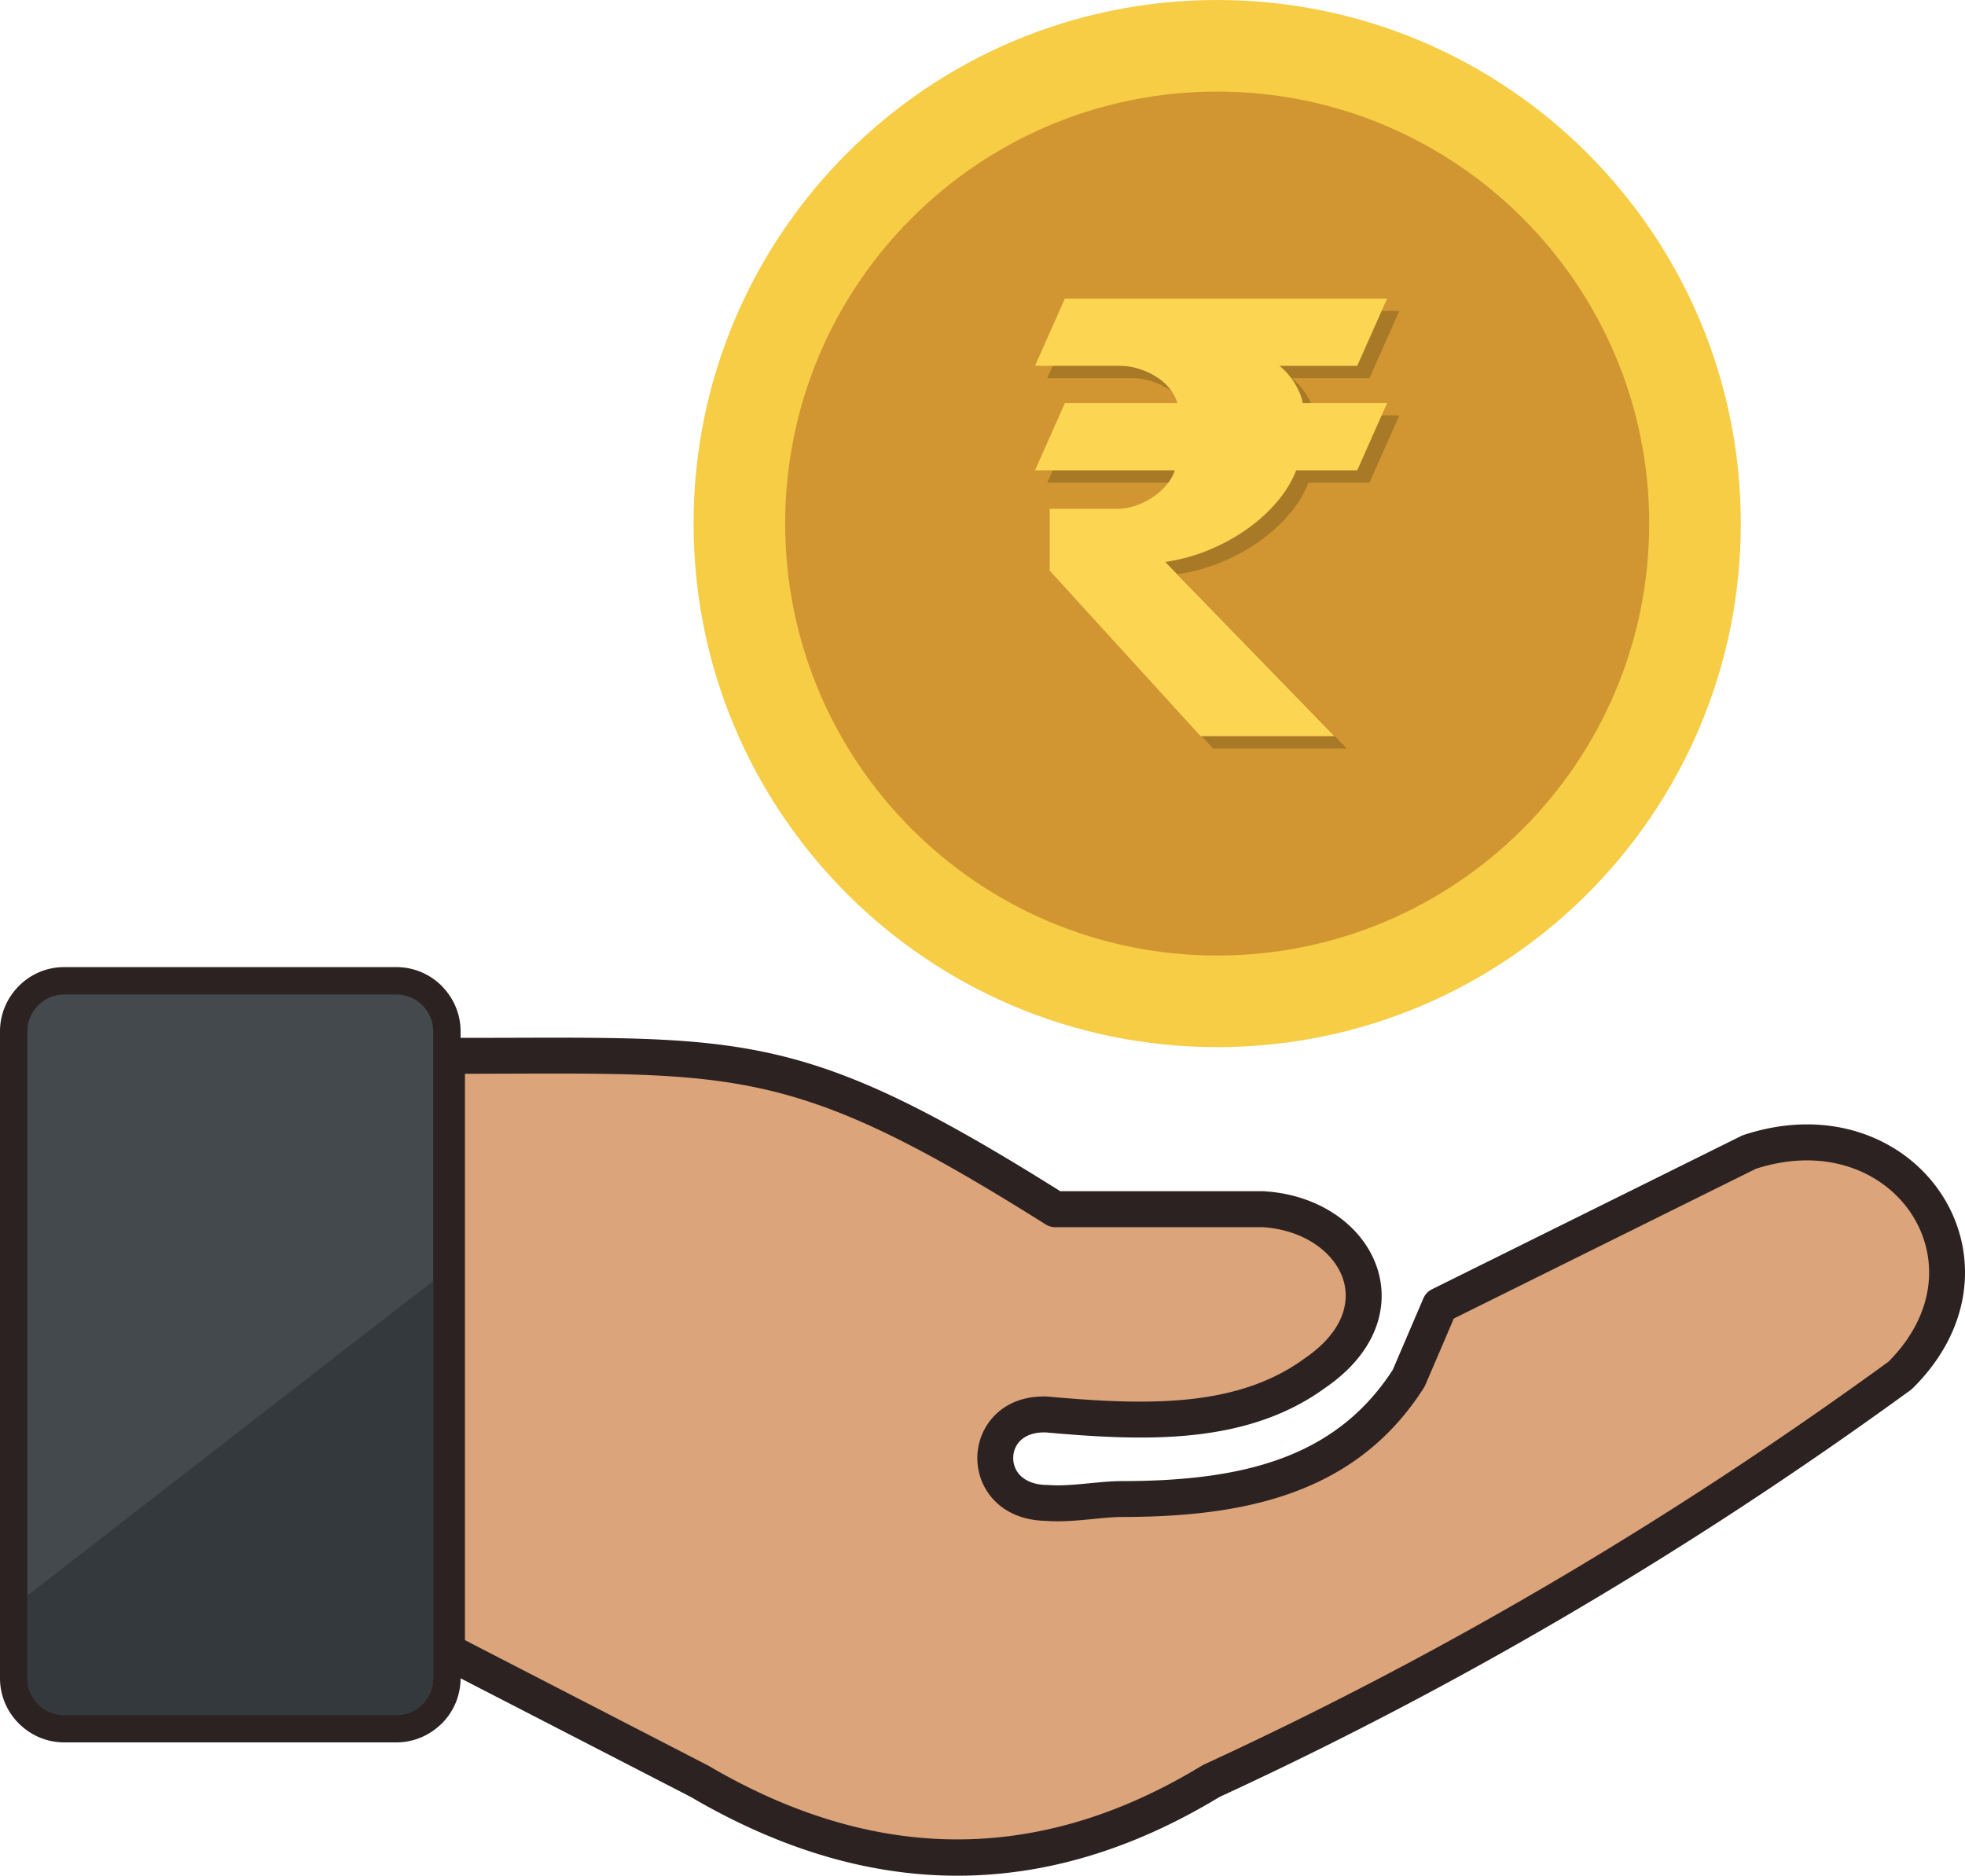
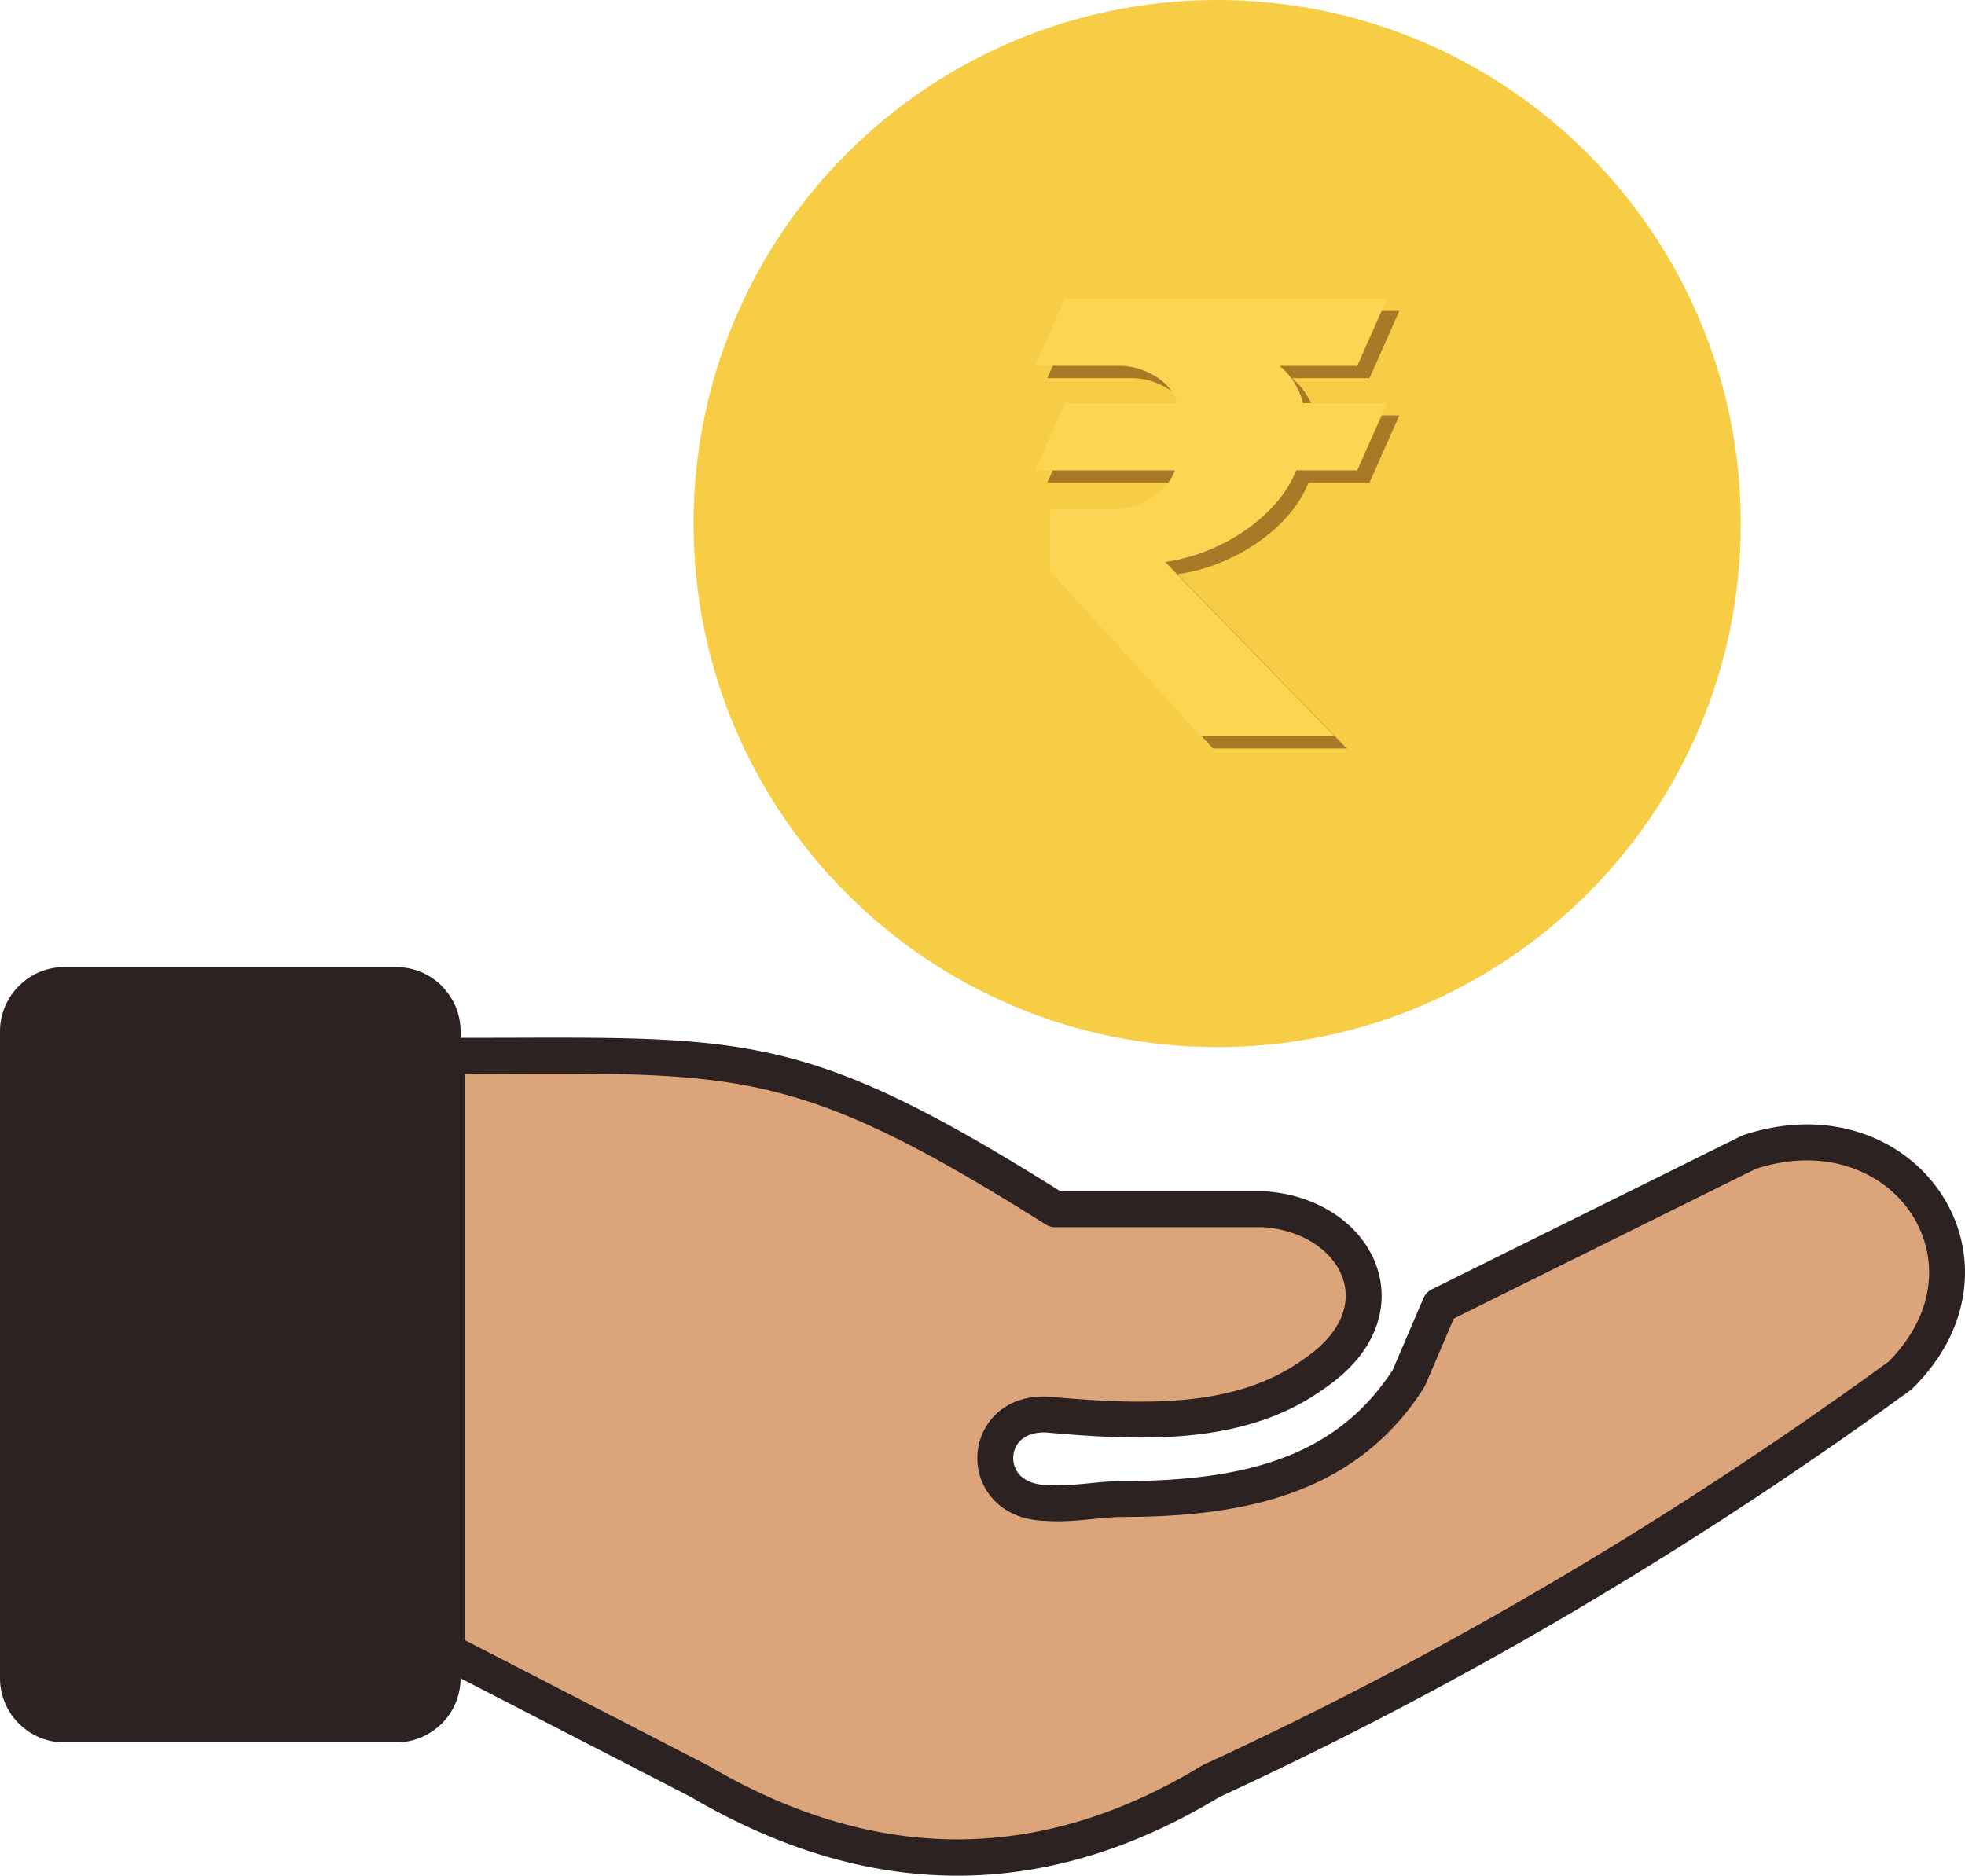
<svg xmlns="http://www.w3.org/2000/svg" shape-rendering="geometricPrecision" text-rendering="geometricPrecision" image-rendering="optimizeQuality" fill-rule="evenodd" clip-rule="evenodd" viewBox="0 0 512 488.783">
  <path fill="#2D2222" fill-rule="nonzero" d="M120.009 270.449l12.051-.014c63.731-.22 80.084-.266 144.202 39.975h52.865l.607.039c8.199.557 15.303 3.465 20.534 7.766 4.12 3.387 7.117 7.671 8.624 12.395 1.539 4.826 1.532 10.064-.369 15.239-2.039 5.543-6.262 11-13.1 15.713-10.245 7.505-22.03 11.037-34.651 12.374-12.143 1.283-25.049.51-38.085-.653-4.146-.202-6.802 1.433-7.954 3.646a6.495 6.495 0 00-.727 2.847 6.68 6.68 0 00.606 2.937c1.092 2.365 3.823 4.231 8.313 4.249l.329.014c3.377.248 7.065-.118 10.654-.465 2.851-.28 5.663-.557 8.494-.56 15.522-.011 29.622-1.483 41.658-5.965 11.593-4.316 21.385-11.501 28.832-23.02l7.983-18.636a4.658 4.658 0 012.235-2.362l80.598-39.96.61-.248c13.809-4.557 26.473-3.164 36.382 1.893 6.5 3.313 11.824 8.221 15.519 14.076 3.709 5.866 5.784 12.71 5.78 19.86-.003 10.114-4.146 20.806-13.653 30.197l-.536.454c-29.243 21.285-58.94 40.726-89.052 58.412-30.024 17.64-60.374 33.481-91.007 47.61-45.933 27.828-91.851 26.888-137.744.007l-59.998-30.928a16.679 16.679 0 01-4.904 11.795l-.529.479c-2.982 2.741-6.951 4.426-11.292 4.426H16.725c-4.585 0-8.76-1.88-11.792-4.905A16.588 16.588 0 010 437.32V268.736c0-4.582 1.883-8.763 4.922-11.802a16.577 16.577 0 0111.803-4.919h86.559a16.68 16.68 0 0111.817 4.905l.475.525c2.752 2.989 4.433 6.961 4.433 11.291v1.713z" />
  <path fill="#F6CD45" d="M317.148 0c75.35 0 136.432 61.083 136.432 136.432 0 75.35-61.082 136.432-136.432 136.432s-136.432-61.082-136.432-136.432C180.716 61.083 241.798 0 317.148 0z" />
-   <path fill="#D19632" d="M317.148 23.867c62.168 0 112.565 50.398 112.565 112.565 0 62.168-50.397 112.565-112.565 112.565S204.583 198.6 204.583 136.432c0-62.167 50.397-112.565 112.565-112.565z" />
  <path fill="#DBA47B" fill-rule="nonzero" d="M121.148 279.819v147.578l63.369 32.68c42.858 25.183 85.713 26.094 128.531.092l.568-.312a1027.425 1027.425 0 0090.411-47.27c29.629-17.405 58.983-36.619 88.02-57.738 7.377-7.401 10.604-15.608 10.604-23.26 0-5.338-1.56-10.462-4.348-14.874-2.794-4.429-6.862-8.163-11.852-10.706-7.773-3.965-17.827-5.033-28.966-1.429l-78.68 39.009-7.444 17.374-.365.678c-8.682 13.607-20.115 22.058-33.673 27.104-13.224 4.926-28.381 6.54-44.921 6.554-2.27 0-4.909.262-7.579.525-4.057.393-8.206.801-12.264.486-8.525-.146-13.99-4.348-16.451-9.675a15.946 15.946 0 01-1.45-7.06 15.946 15.946 0 011.79-6.973c2.71-5.195 8.345-9.078 16.679-8.667l.184.018c12.579 1.127 25.006 1.886 36.51.67 11.075-1.171 21.331-4.213 30.084-10.625l.128-.088c5.167-3.54 8.284-7.448 9.695-11.289 1.156-3.149 1.174-6.312.256-9.188-.951-2.983-2.919-5.749-5.653-7.997-3.781-3.107-9.033-5.221-15.204-5.643h-54.188a4.792 4.792 0 01-2.493-.734c-62.813-39.542-78.421-39.485-140.386-39.276l-10.912.036z" />
-   <path fill="#43494C" d="M16.725 259.147h86.559c5.277 0 9.593 4.316 9.593 9.589V437.32c0 5.277-4.316 9.589-9.593 9.589H16.725c-5.277 0-9.593-4.312-9.593-9.589V268.736c0-5.273 4.316-9.589 9.593-9.589z" />
-   <path fill="#34393E" d="M112.877 333.785v103.534c0 5.278-4.316 9.594-9.594 9.594H16.726c-5.277 0-9.594-4.316-9.594-9.594v-21.535l105.745-81.999z" />
  <path fill="#A87927" fill-rule="nonzero" d="M272.88 125.767l7.777-17.519h29.331c-.372-1.247-1.009-2.468-1.938-3.663-.929-1.194-2.07-2.23-3.424-3.105a18.792 18.792 0 00-4.539-2.124c-1.672-.557-3.45-.823-5.309-.823H272.88l7.777-17.519h83.958l-7.777 17.519h-20.28a14.18 14.18 0 012.23 2.15c.69.797 1.301 1.619 1.832 2.522.504.876.955 1.752 1.327 2.628.345.876.583 1.698.69 2.415h21.978l-7.777 17.519h-15.9c-1.168 2.973-2.893 5.787-5.202 8.441-2.31 2.681-4.991 5.043-8.043 7.167-3.079 2.123-6.397 3.875-9.981 5.335a47.466 47.466 0 01-10.909 2.92l44.115 45.417H316.04l-39.338-43.161v-16.085h17.413c1.672 0 3.318-.266 4.937-.823a18.308 18.308 0 004.512-2.23 16.525 16.525 0 003.584-3.185c1.009-1.221 1.725-2.469 2.15-3.796H272.88z" />
  <path fill="#FCD553" fill-rule="nonzero" d="M269.68 122.568l7.778-17.519h29.33c-.371-1.248-1.008-2.469-1.937-3.663-.929-1.195-2.071-2.23-3.425-3.106a18.765 18.765 0 00-4.538-2.123c-1.673-.558-3.451-.823-5.309-.823H269.68l7.778-17.519h83.958l-7.778 17.519h-20.279c.796.61 1.539 1.327 2.23 2.15.69.796 1.3 1.619 1.831 2.521.504.876.956 1.752 1.327 2.628.345.876.584 1.699.69 2.416h21.979l-7.778 17.519h-15.9c-1.168 2.973-2.893 5.786-5.202 8.441-2.309 2.68-4.99 5.043-8.043 7.166-3.079 2.124-6.397 3.876-9.98 5.336a47.474 47.474 0 01-10.91 2.92l44.116 45.416H312.84l-39.338-43.16v-16.086h17.413c1.673 0 3.318-.265 4.937-.823 1.646-.557 3.159-1.3 4.513-2.23a16.543 16.543 0 003.583-3.185c1.009-1.221 1.725-2.468 2.15-3.795H269.68z" />
</svg>